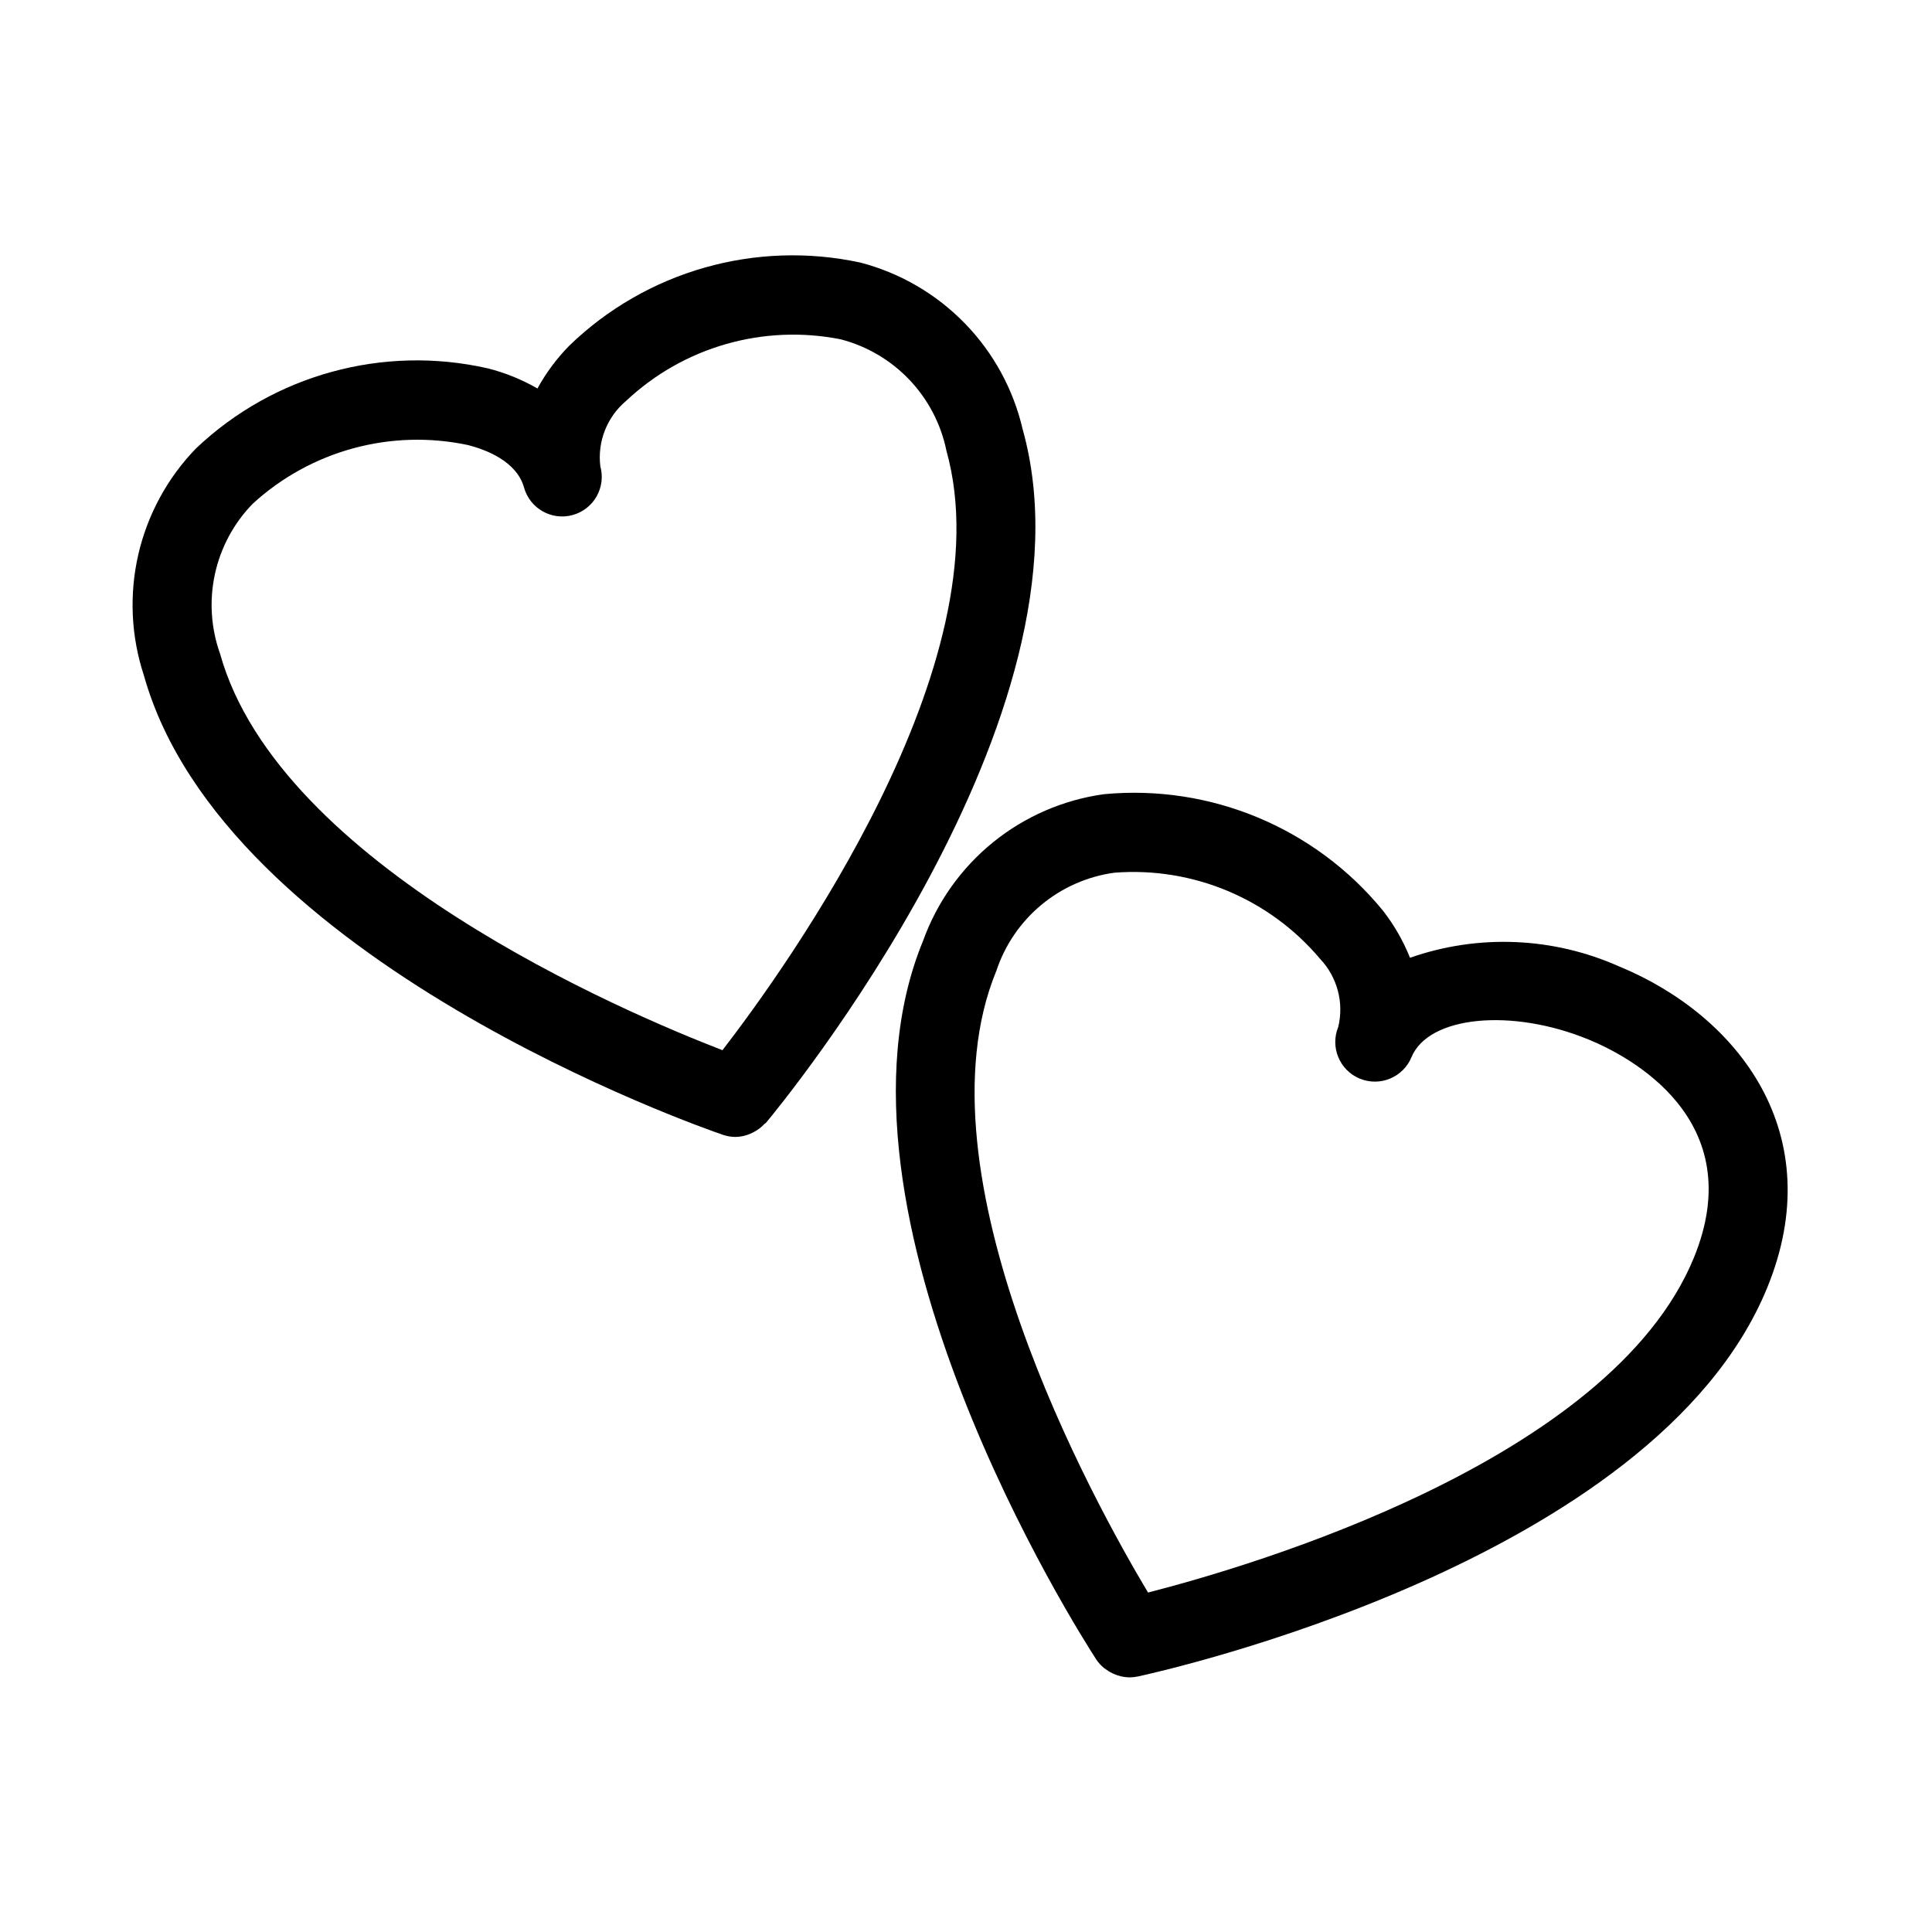
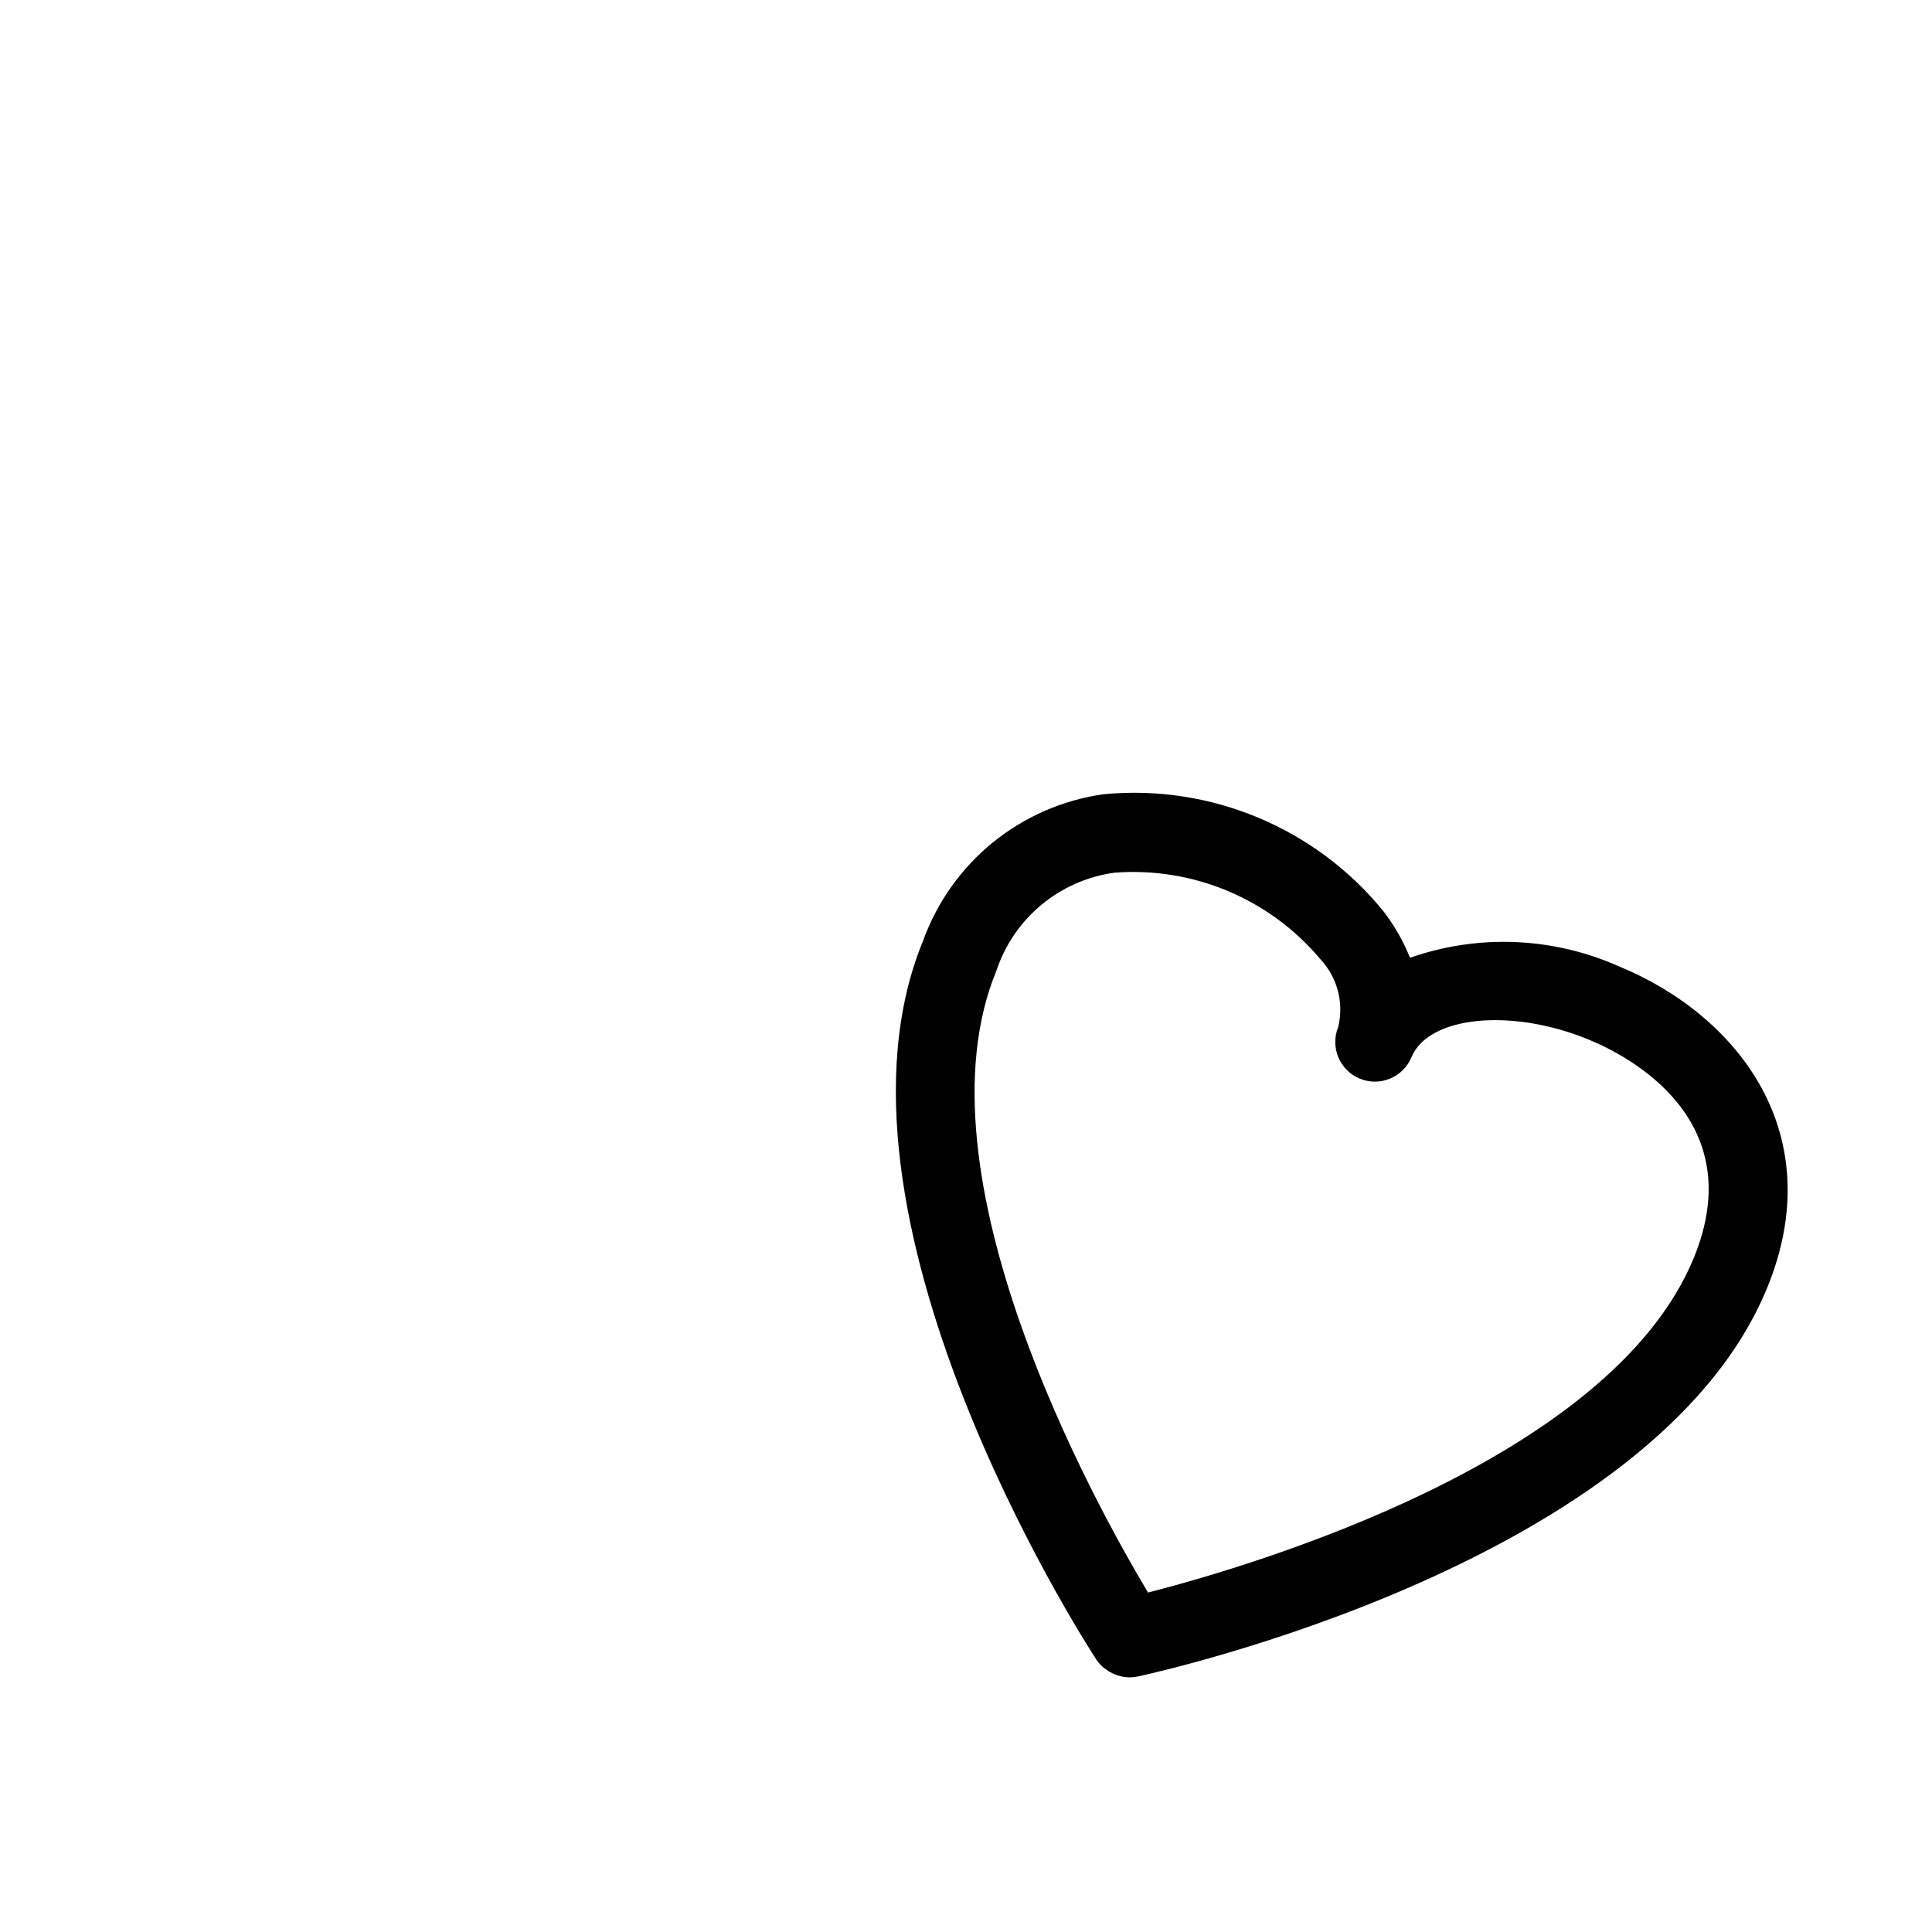
<svg xmlns="http://www.w3.org/2000/svg" fill="#000000" width="800px" height="800px" version="1.1" viewBox="144 144 512 512">
  <g>
    <path d="m573.09 400.12c-17.5-7.816-37.332-8.637-55.422-2.301-1.789-4.457-4.188-8.648-7.133-12.445-17.965-21.988-45.707-33.578-73.977-30.906-10.77 1.488-20.926 5.891-29.375 12.734-8.445 6.848-14.863 15.871-18.551 26.098-29.754 72.227 41.789 184.15 45.777 190.3l0.012 0.02 0.09 0.141c0.574 0.863 1.273 1.633 2.078 2.285 0.199 0.164 0.418 0.289 0.629 0.441h-0.004c0.664 0.48 1.379 0.879 2.137 1.188 0.277 0.113 0.539 0.227 0.824 0.316v-0.004c0.992 0.328 2.027 0.508 3.07 0.531l0.051 0.008h0.02l0.059-0.008c0.719-0.004 1.434-0.078 2.133-0.227 5.574-1.195 136.79-30.152 166.75-102.86 16.832-40.852-7.543-72.281-39.164-85.316zm19.75 77.32c-22.18 53.828-117.67 81.711-144.6 88.598-14.27-23.848-62.414-110.84-40.199-164.75v0.004c2.262-6.832 6.391-12.891 11.926-17.492 5.531-4.598 12.242-7.555 19.371-8.527 20.816-1.613 41.133 6.918 54.559 22.906 4.519 4.809 6.305 11.578 4.746 17.988-2.191 5.359 0.367 11.48 5.719 13.684 5.352 2.203 11.48-0.34 13.695-5.688 4.512-10.926 26.508-13.105 47.039-4.633 10.352 4.266 42.934 21.043 27.746 57.906z" />
-     <path d="m346.61 441.84c0.121-0.129 0.293-0.176 0.406-0.312 3.648-4.371 89.184-108 68.008-183.73-2.453-10.59-7.754-20.309-15.332-28.102-7.582-7.793-17.148-13.363-27.664-16.109-27.758-6-56.684 2.238-77.113 21.969-3.34 3.391-6.195 7.227-8.484 11.398-4.125-2.379-8.559-4.176-13.172-5.34-27.695-6.285-56.699 1.676-77.309 21.211-7.566 7.805-12.855 17.531-15.297 28.125-2.438 10.594-1.934 21.652 1.461 31.98 21.168 75.734 148.05 119.96 153.44 121.8 1.098 0.375 2.246 0.57 3.406 0.57 1.344-0.027 2.668-0.32 3.902-0.855 0.328-0.141 0.652-0.301 0.965-0.477 1.043-0.547 1.98-1.27 2.781-2.133zm-144.28-124.56c-2.426-6.773-2.902-14.09-1.379-21.121 1.527-7.031 4.992-13.492 10.008-18.648 15.398-14.113 36.664-19.91 57.094-15.562 4.695 1.203 12.863 4.266 14.82 11.25 1.562 5.582 7.356 8.84 12.938 7.277 2.68-0.75 4.953-2.535 6.316-4.961s1.711-5.293 0.961-7.973c-0.785-6.551 1.785-13.059 6.836-17.301 15.211-14.312 36.402-20.391 56.887-16.316 6.961 1.812 13.277 5.539 18.227 10.758 4.949 5.219 8.34 11.723 9.777 18.77 15.695 56.141-42.469 136.97-59.355 158.86-25.941-10.004-117.43-48.883-133.13-105.03z" />
  </g>
</svg>